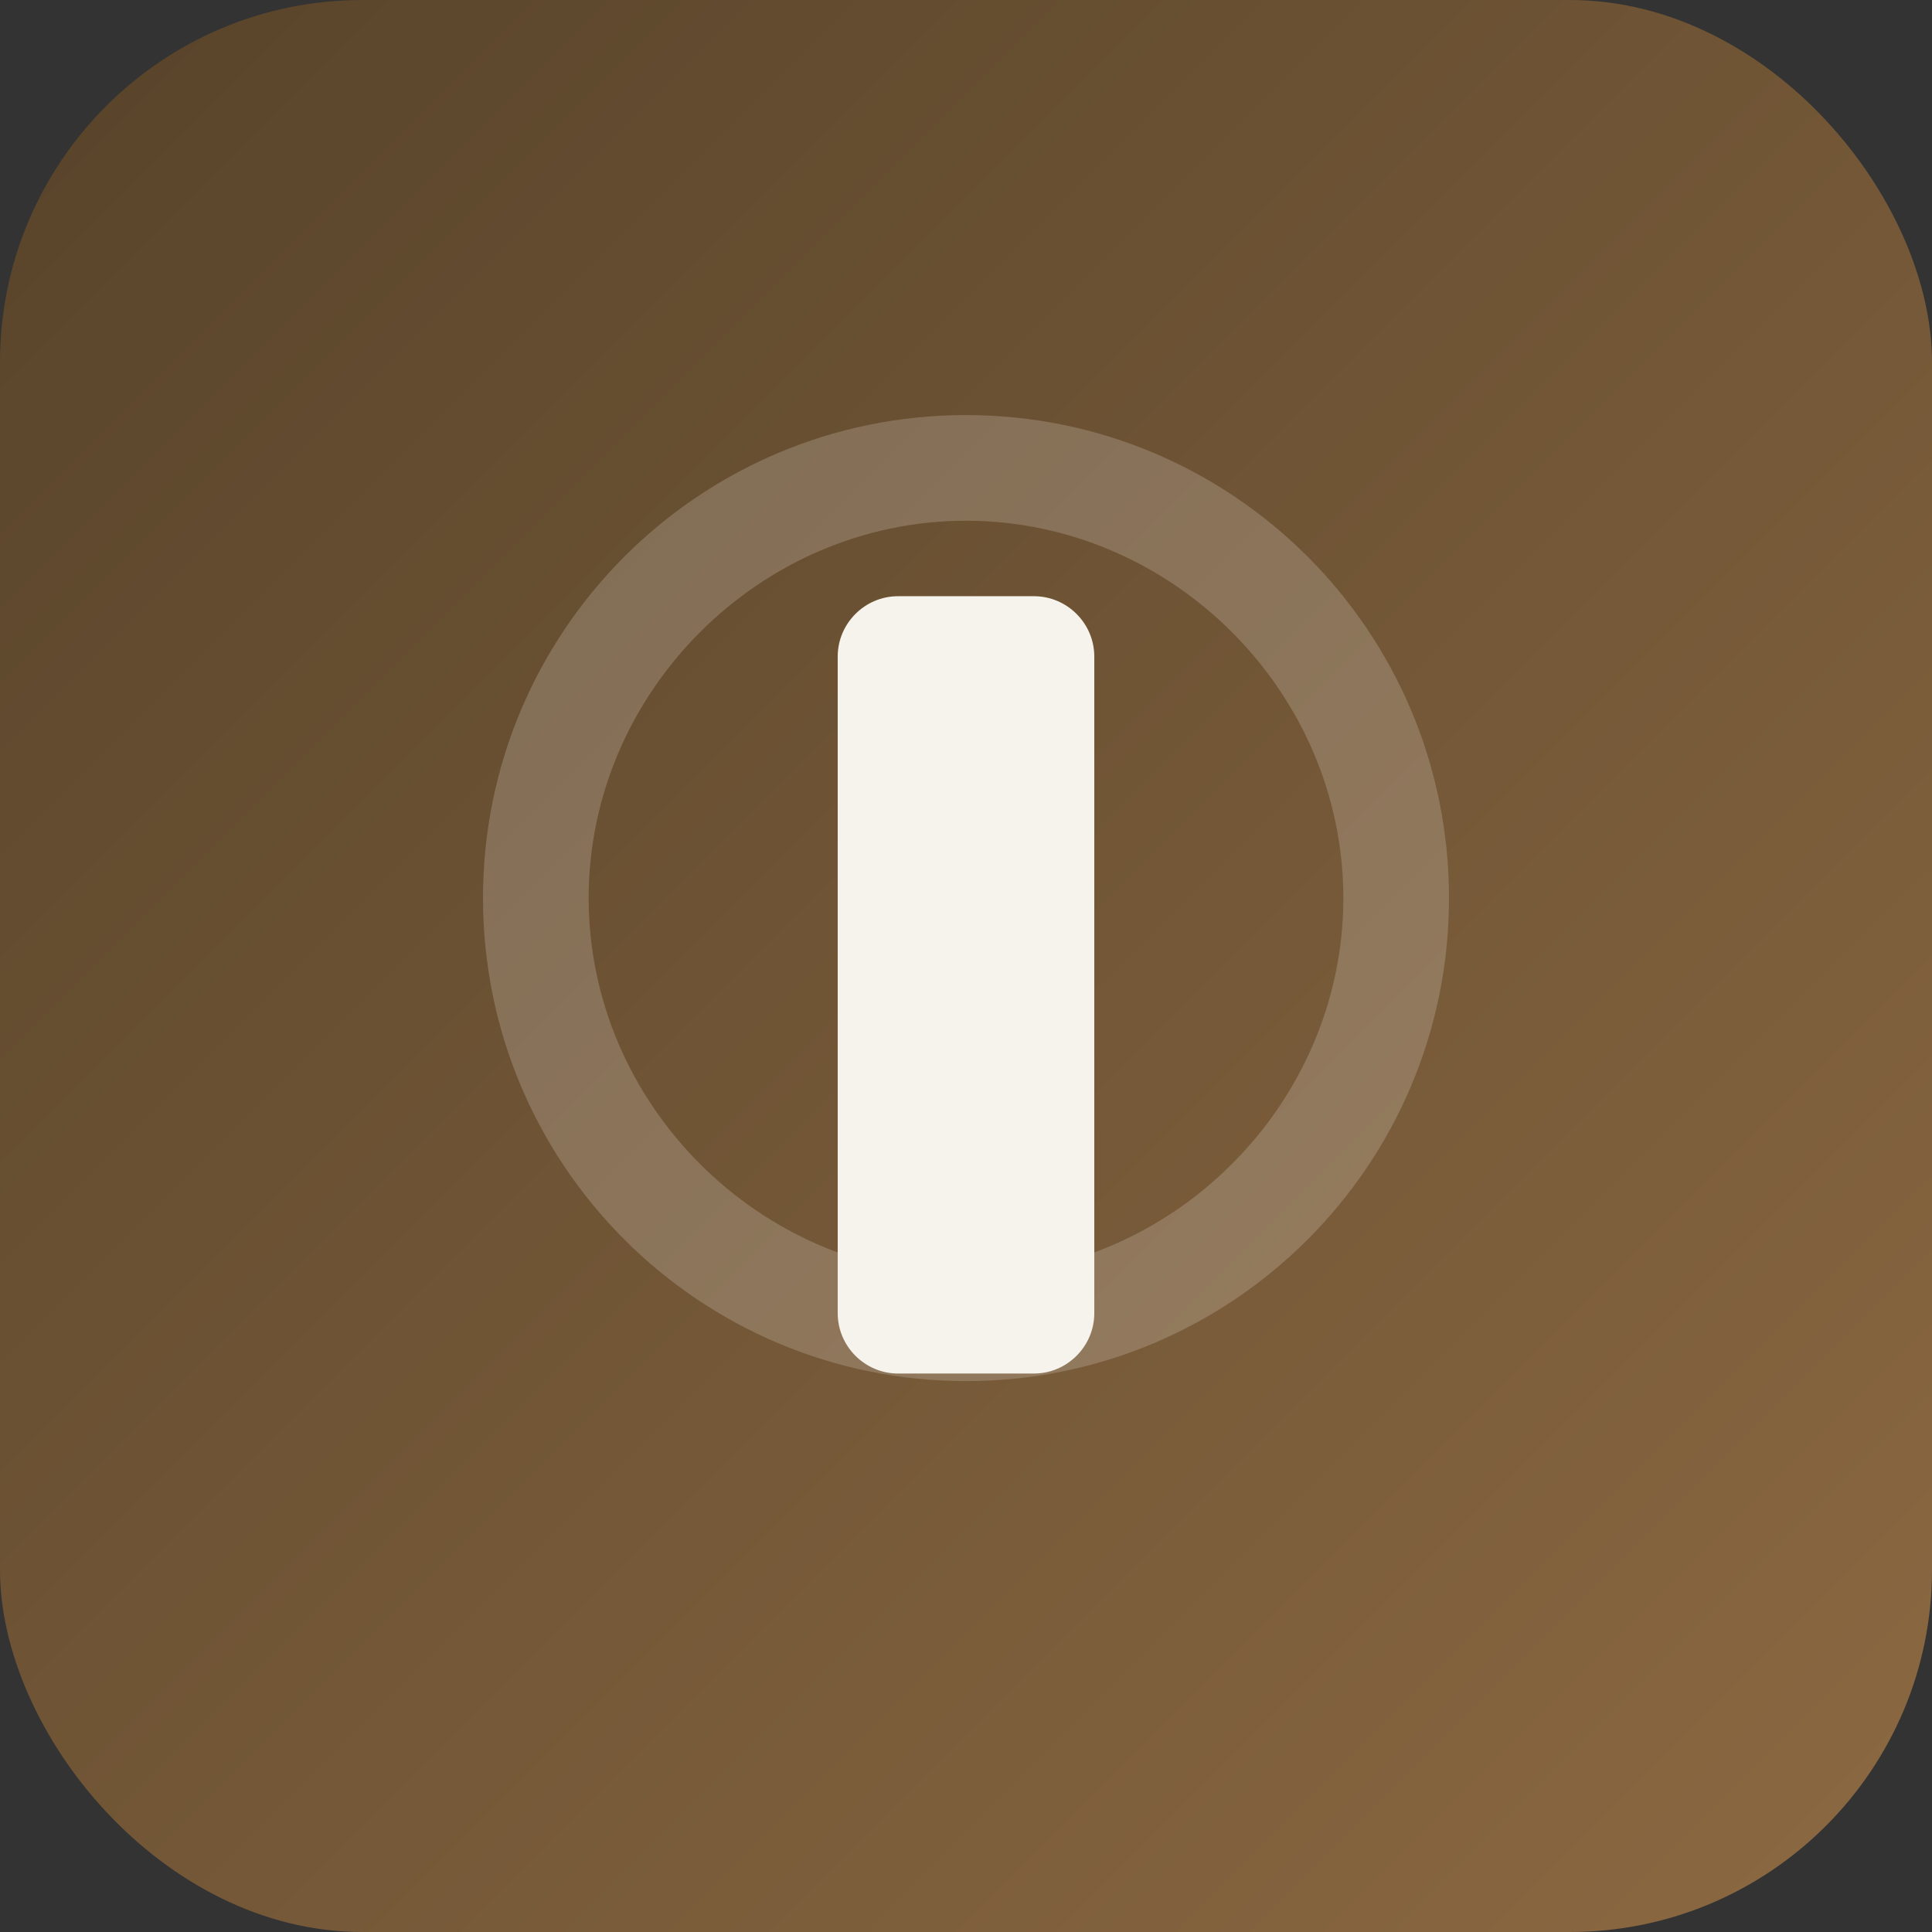
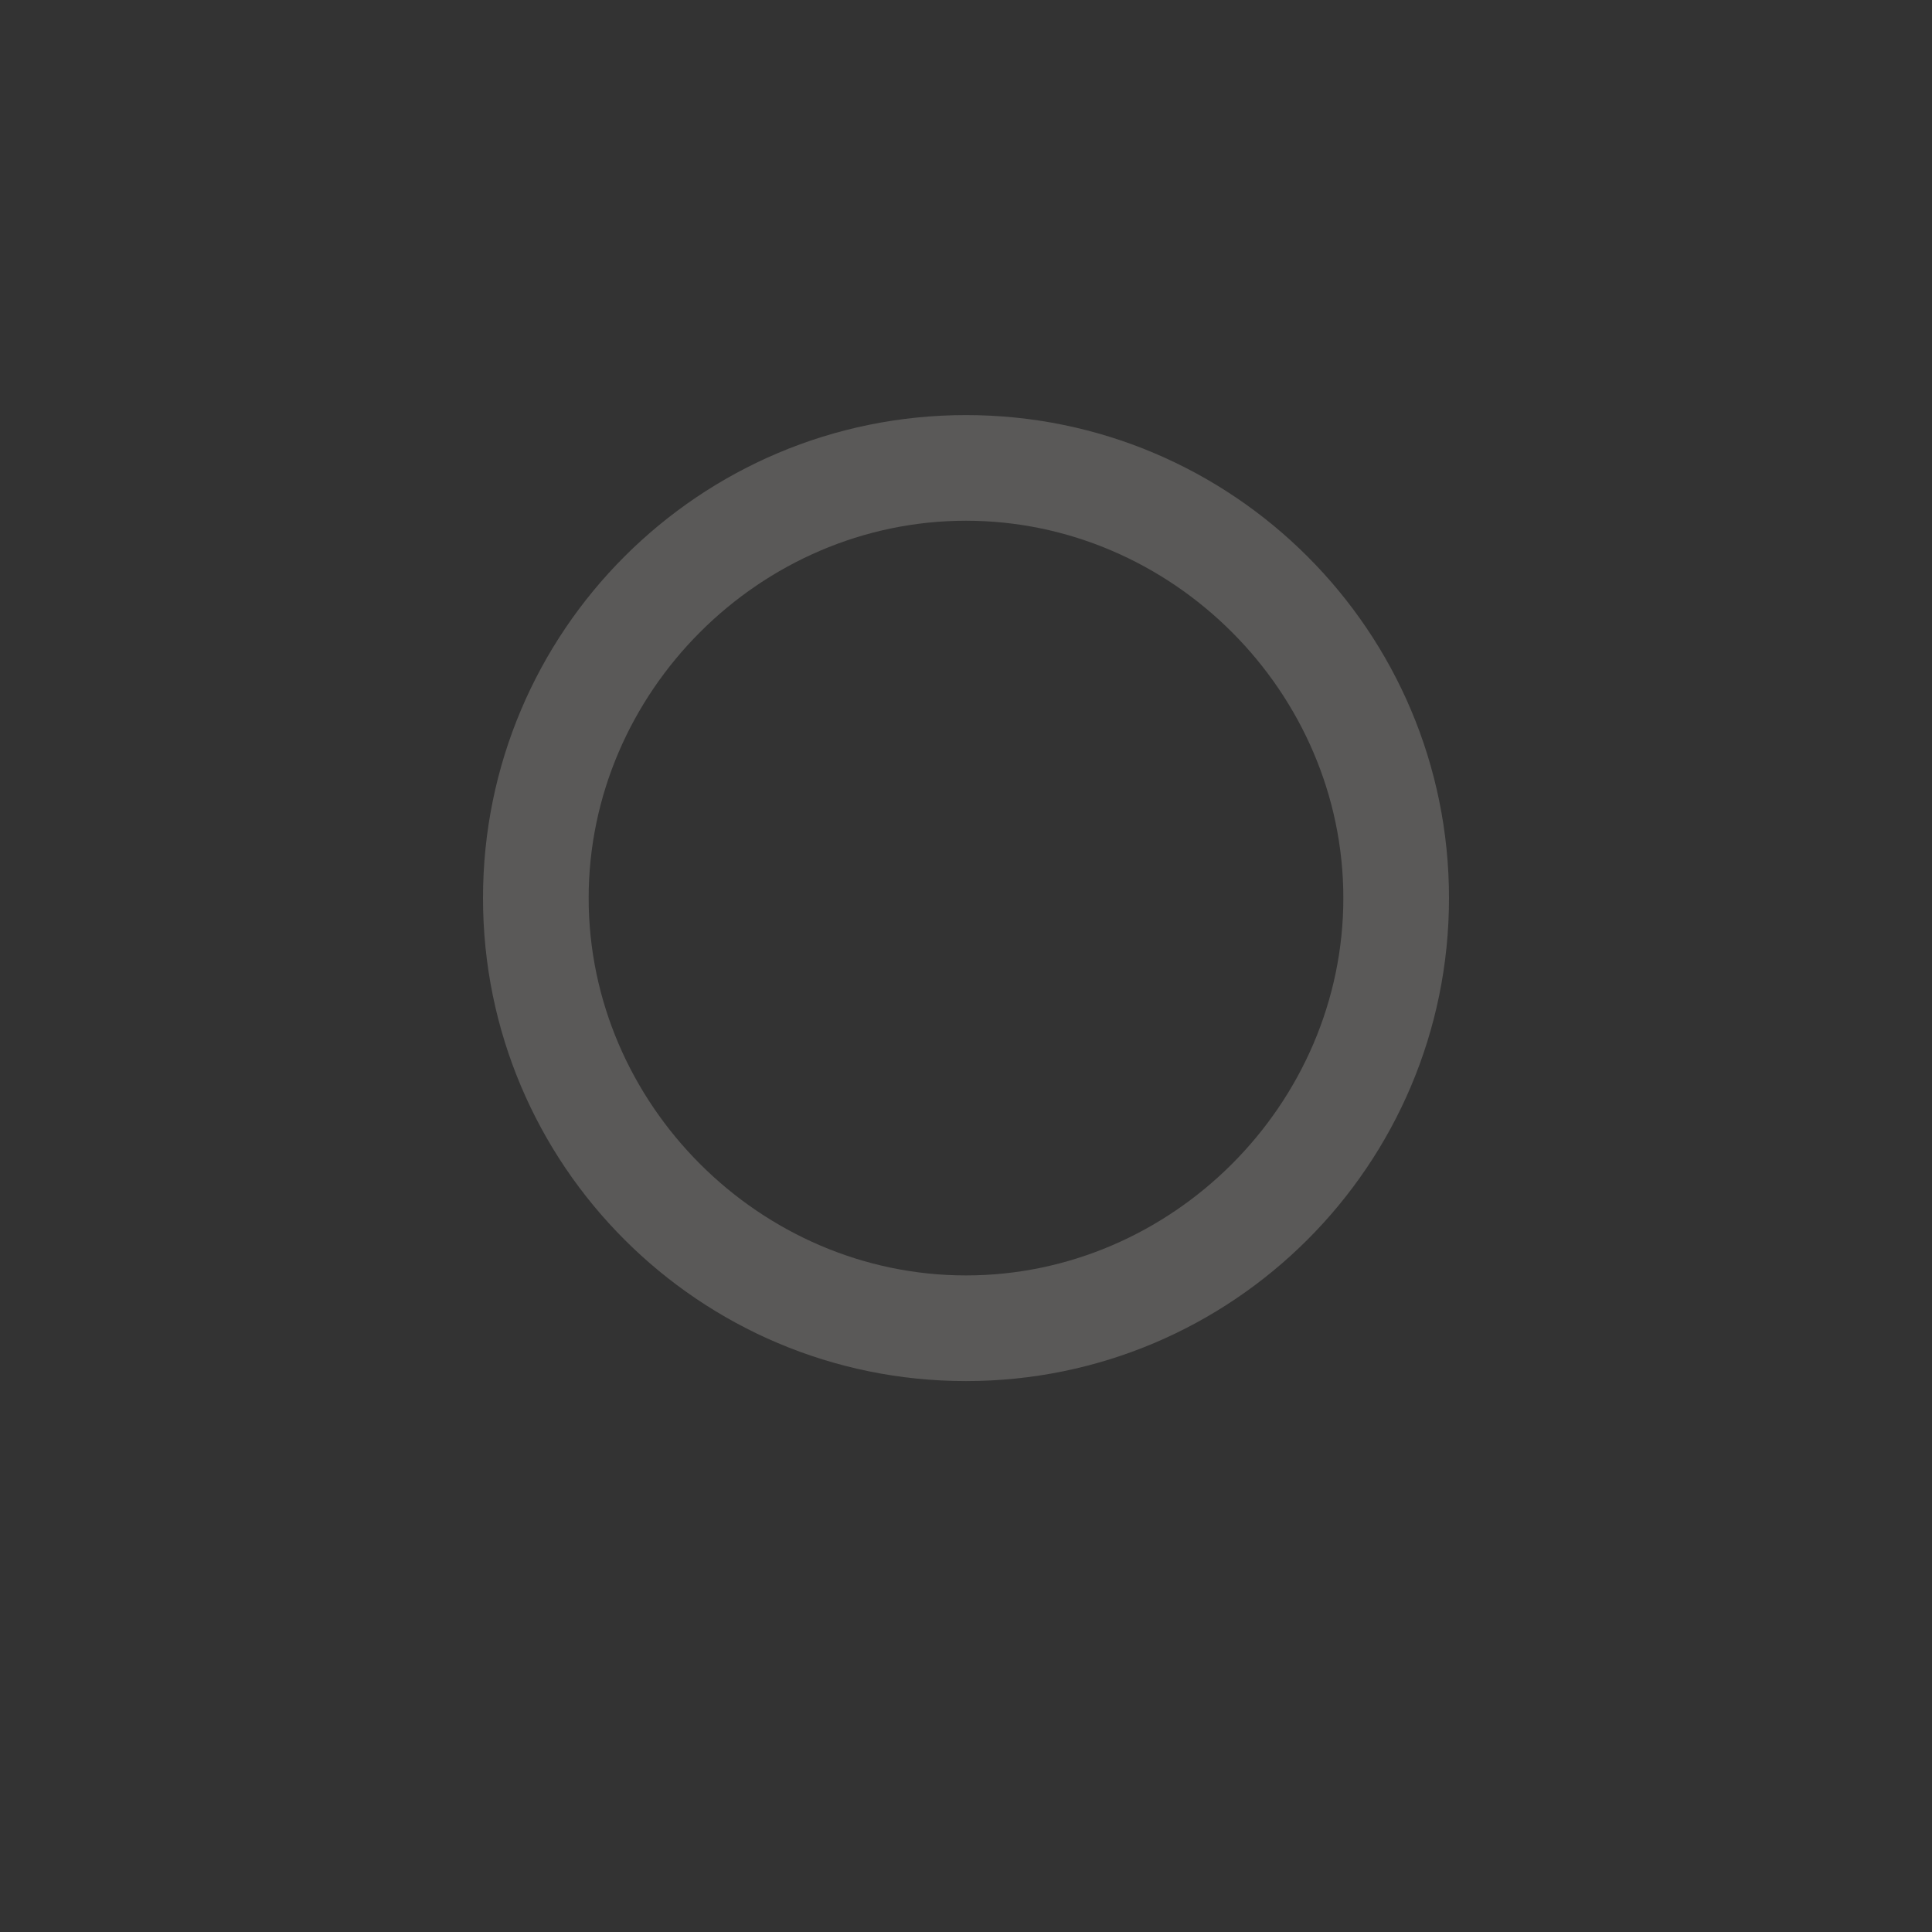
<svg xmlns="http://www.w3.org/2000/svg" width="512" height="512" viewBox="0 0 512 512">
  <rect x="0" y="0" width="512" height="512" fill="#333333" stroke="none" />
  <defs>
    <linearGradient id="g" x1="0" x2="1" y1="0" y2="1">
      <stop offset="0%" stop-color="#57432a" />
      <stop offset="100%" stop-color="#8c6942" />
    </linearGradient>
  </defs>
-   <rect width="512" height="512" rx="96" fill="url(#g)" />
  <g fill="#f5f3eb" transform="translate(128,110)">
    <path d="M128 0c70.7 0 128 57.3 128 128s-57.3 128-128 128S0 198.7 0 128 57.3 0 128 0zm0 28C73.4 28 28 73.4 28 128s45.4 100 100 100 100-45.4 100-100S182.6 28 128 28z" opacity="0.2" />
-     <path d="M110 48h36c8.8 0 16 7.2 16 16v174c0 8.8-7.2 16-16 16h-36c-8.8 0-16-7.2-16-16V64c0-8.8 7.2-16 16-16z" />
  </g>
</svg>